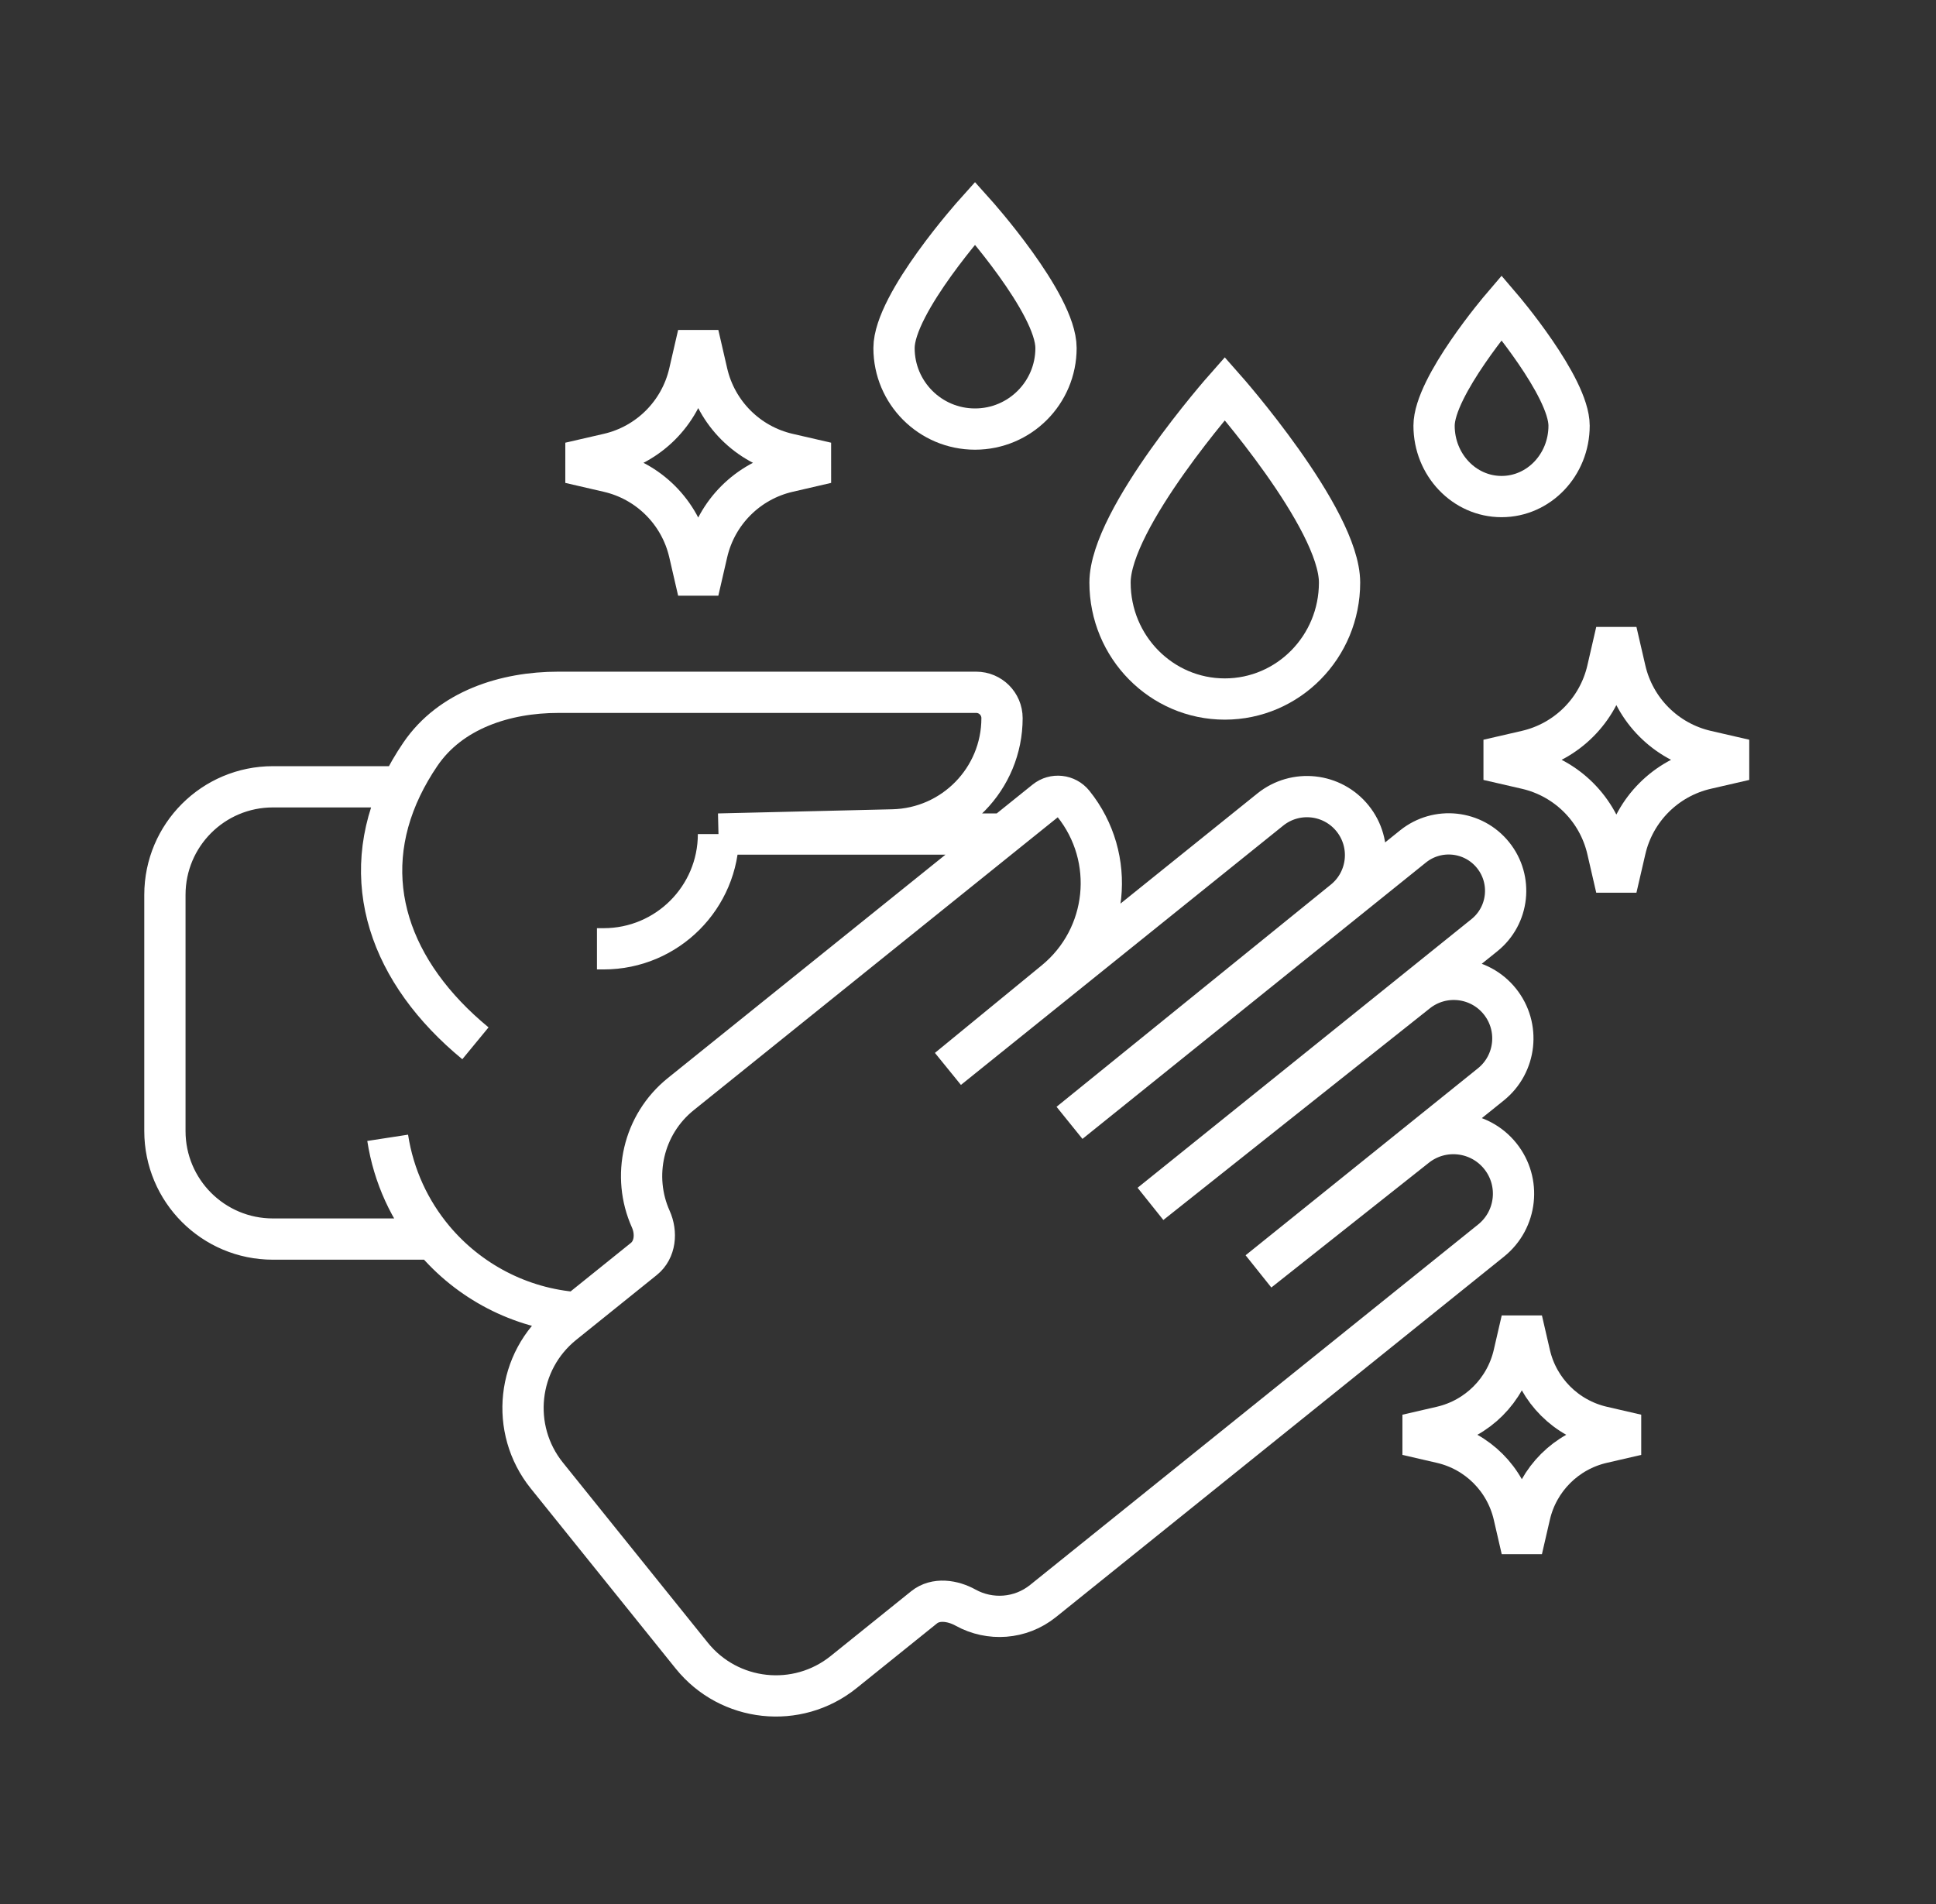
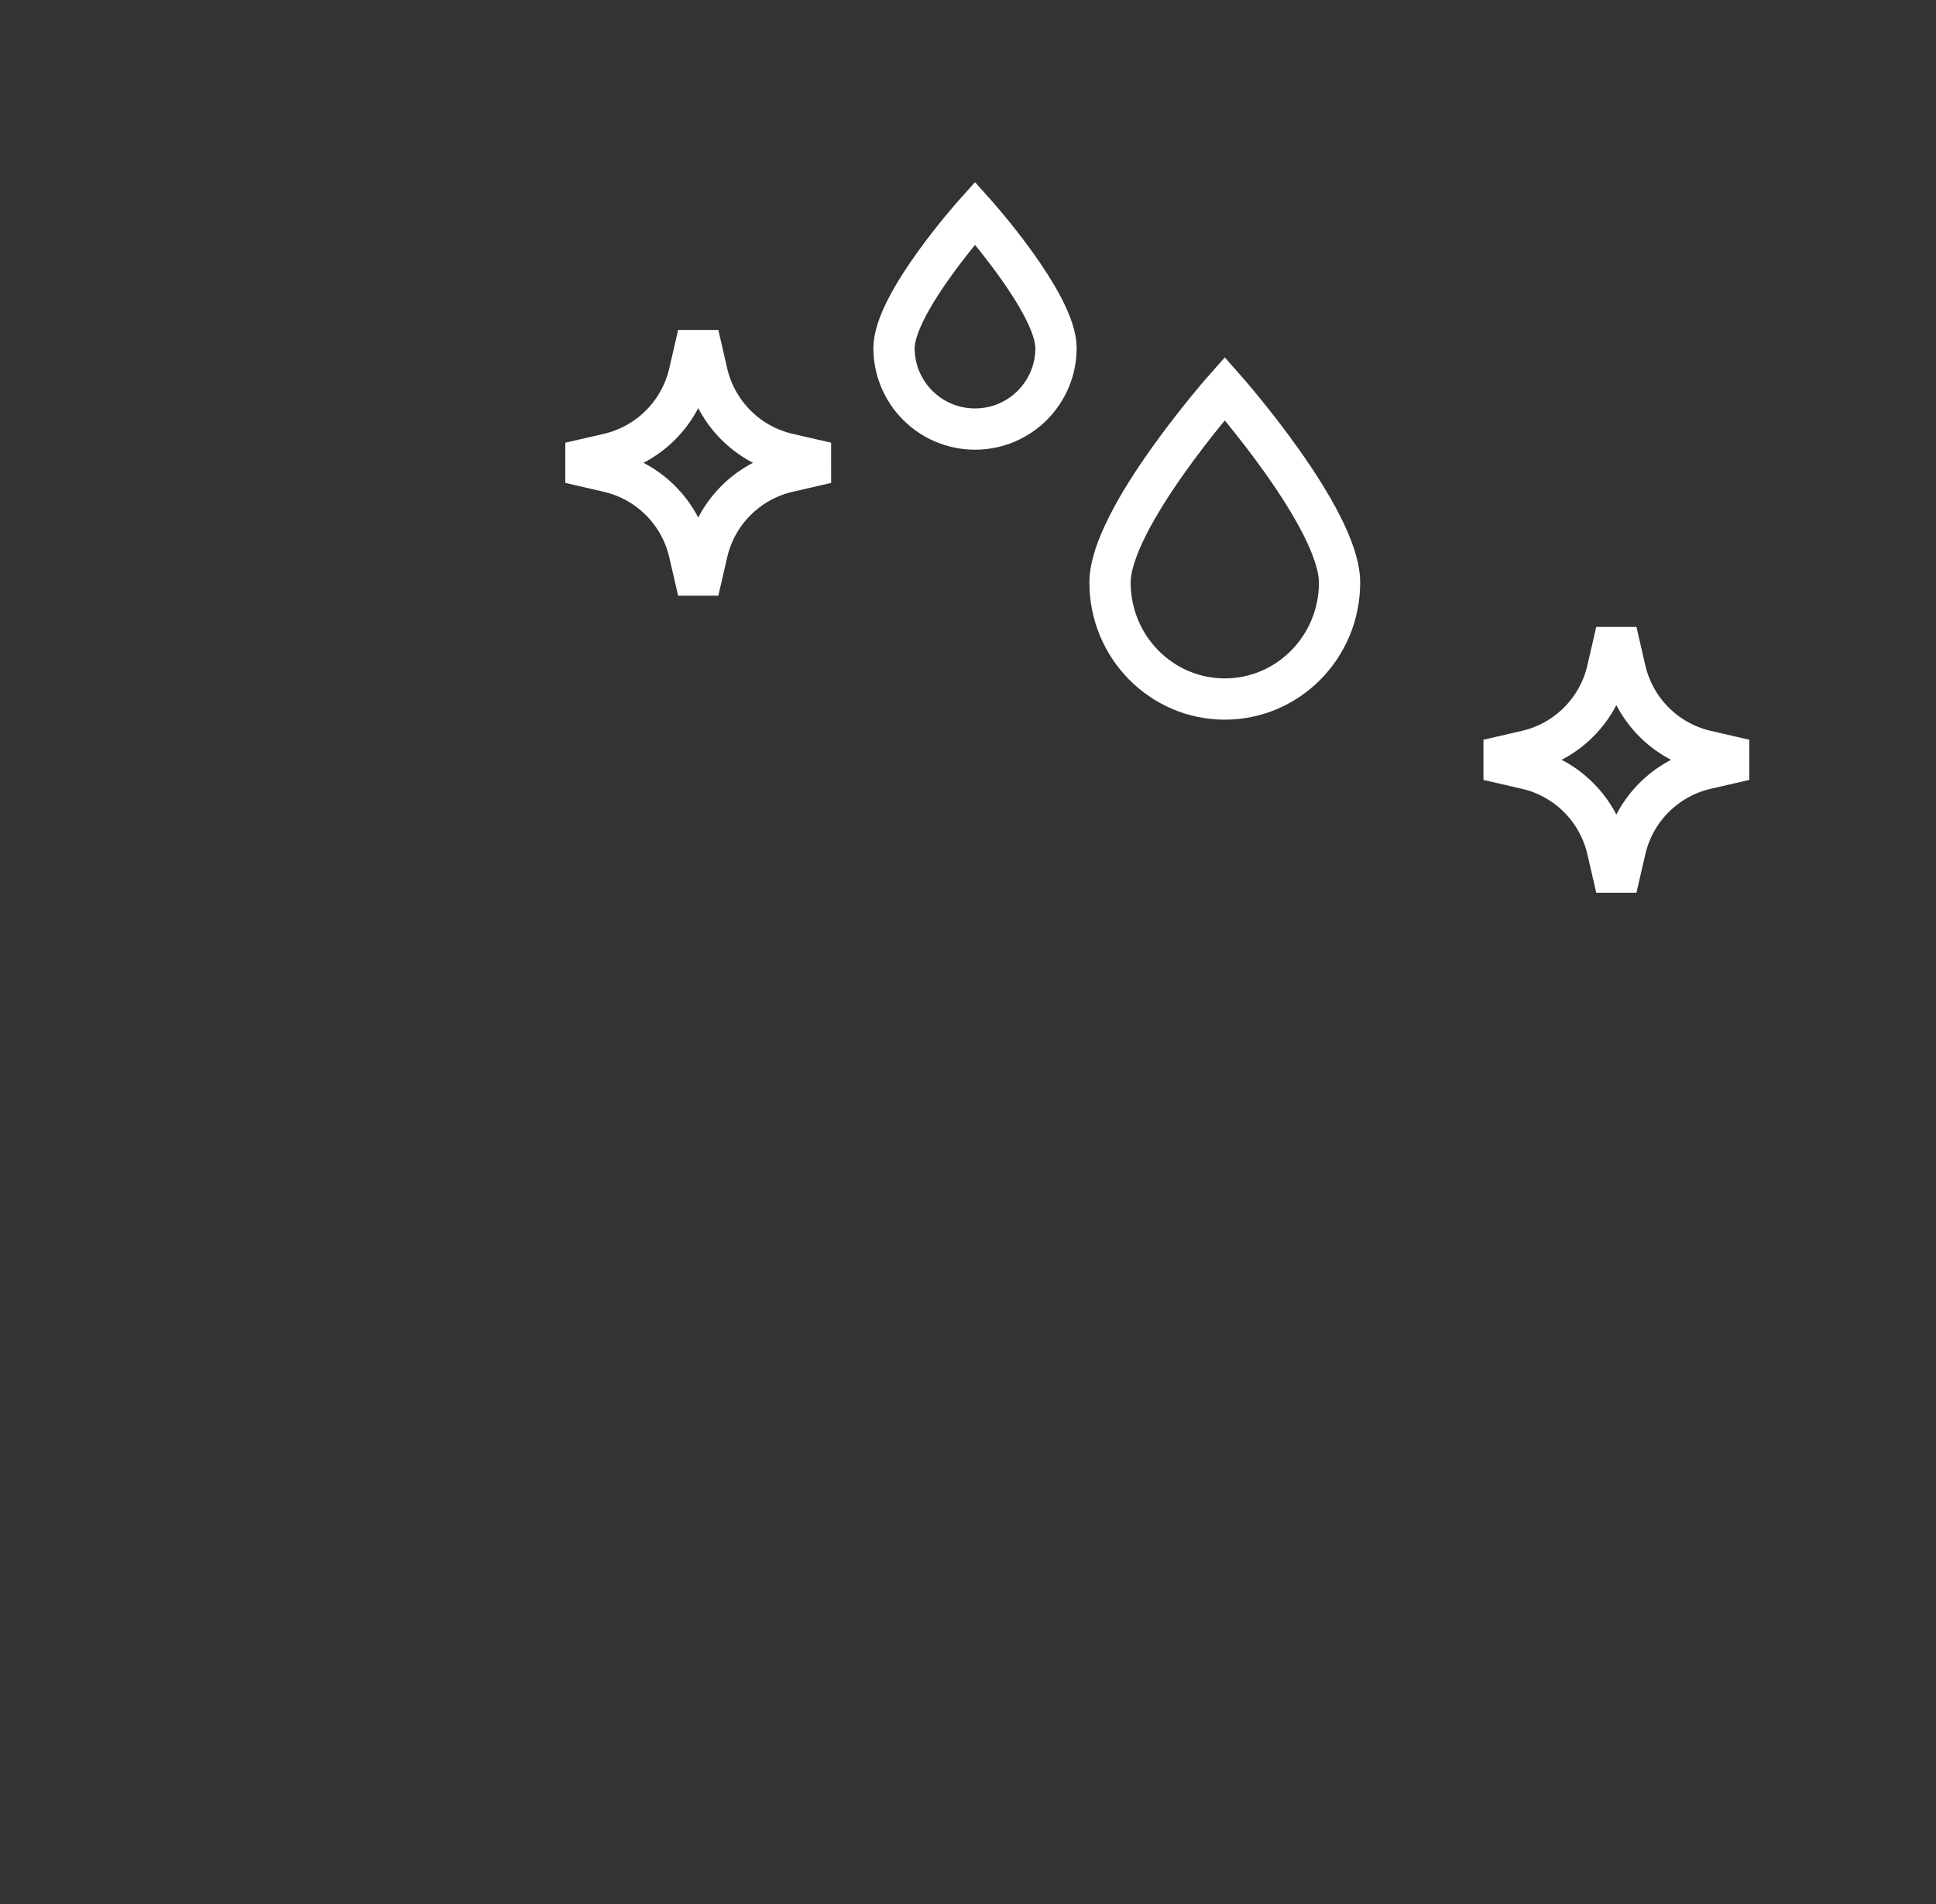
<svg xmlns="http://www.w3.org/2000/svg" width="61" height="60" viewBox="0 0 61 60" fill="none">
  <rect x="0" y="0" width="61" height="60" fill="#333333" stroke="none" />
-   <path d="M12.651 24.794H8.599C6.719 24.794 5.196 26.318 5.196 28.198V35.642C5.196 37.522 6.719 39.046 8.599 39.046H13.656M12.651 24.794C11.244 27.728 12.284 30.657 14.98 32.877M12.651 24.794C12.816 24.451 13.014 24.107 13.247 23.765C14.194 22.375 15.911 21.816 17.592 21.816H30.758C31.207 21.816 31.572 22.18 31.572 22.63C31.572 24.543 30.044 26.107 28.131 26.152L22.638 26.283M13.656 39.046C12.915 38.159 12.402 37.068 12.215 35.855M13.656 39.046C14.763 40.369 16.379 41.236 18.18 41.368M18.809 29.899H19.022C21.019 29.899 22.638 28.28 22.638 26.283M22.638 26.283H31.634M31.634 26.283L32.942 25.231C33.21 25.015 33.602 25.058 33.818 25.326C35.192 27.034 34.934 29.53 33.238 30.921L29.87 33.682L40.024 25.511C40.818 24.872 41.979 24.997 42.618 25.791C43.255 26.583 43.132 27.741 42.342 28.381L33.699 35.383L44.521 26.674C45.293 26.053 46.423 26.175 47.044 26.947C47.665 27.719 47.543 28.849 46.771 29.47L36.251 37.936L44.648 31.266C45.45 30.629 46.615 30.759 47.256 31.556C47.901 32.357 47.774 33.529 46.973 34.173L39.654 40.063L44.617 36.132C45.433 35.485 46.617 35.618 47.27 36.429C47.926 37.245 47.797 38.437 46.981 39.093L32.865 50.451C32.15 51.027 31.184 51.08 30.427 50.662C30.016 50.434 29.483 50.356 29.117 50.65L26.581 52.691C25.117 53.869 22.975 53.637 21.796 52.173L17.231 46.499C16.053 45.035 16.285 42.892 17.75 41.714L18.18 41.368M31.634 26.283L21.454 34.475C20.252 35.441 19.902 37.073 20.505 38.417C20.697 38.846 20.652 39.379 20.285 39.674L18.18 41.368" stroke="white" stroke-width="1.3" />
  <path d="M22 10.543L22.279 11.754C22.572 13.022 23.562 14.013 24.831 14.305L26.041 14.584L24.831 14.864C23.562 15.156 22.572 16.147 22.279 17.415L22 18.626L21.721 17.415C21.428 16.147 20.438 15.156 19.169 14.864L17.958 14.584L19.169 14.305C20.438 14.013 21.428 13.022 21.721 11.754L22 10.543Z" stroke="white" stroke-width="1.3" />
  <path d="M50.928 19.902L51.208 21.113C51.5 22.382 52.491 23.372 53.759 23.665L54.97 23.944L53.759 24.223C52.491 24.515 51.5 25.506 51.208 26.775L50.928 27.985L50.649 26.775C50.357 25.506 49.366 24.515 48.098 24.223L46.887 23.944L48.098 23.665C49.366 23.372 50.357 22.382 50.649 21.113L50.928 19.902Z" stroke="white" stroke-width="1.3" />
-   <path d="M47.95 41.598L48.2 42.681C48.461 43.816 49.348 44.702 50.483 44.964L51.566 45.214L50.483 45.464C49.348 45.725 48.461 46.611 48.2 47.746L47.95 48.83L47.7 47.746C47.438 46.611 46.552 45.725 45.417 45.464L44.334 45.214L45.417 44.964C46.552 44.702 47.438 43.816 47.7 42.681L47.95 41.598Z" stroke="white" stroke-width="1.3" />
  <path d="M33.273 10.968C33.273 12.378 32.131 13.521 30.721 13.521C29.311 13.521 28.169 12.378 28.169 10.968C28.169 9.558 30.721 6.714 30.721 6.714C30.721 6.714 33.273 9.558 33.273 10.968Z" stroke="white" stroke-width="1.3" />
-   <path d="M49.439 13.415C49.439 14.648 48.487 15.648 47.312 15.648C46.137 15.648 45.185 14.648 45.185 13.415C45.185 12.181 47.312 9.692 47.312 9.692C47.312 9.692 49.439 12.181 49.439 13.415Z" stroke="white" stroke-width="1.3" />
  <path d="M42.207 18.358C42.207 20.385 40.588 22.028 38.591 22.028C36.594 22.028 34.975 20.385 34.975 18.358C34.975 16.332 38.591 12.243 38.591 12.243C38.591 12.243 42.207 16.332 42.207 18.358Z" stroke="white" stroke-width="1.3" />
</svg>